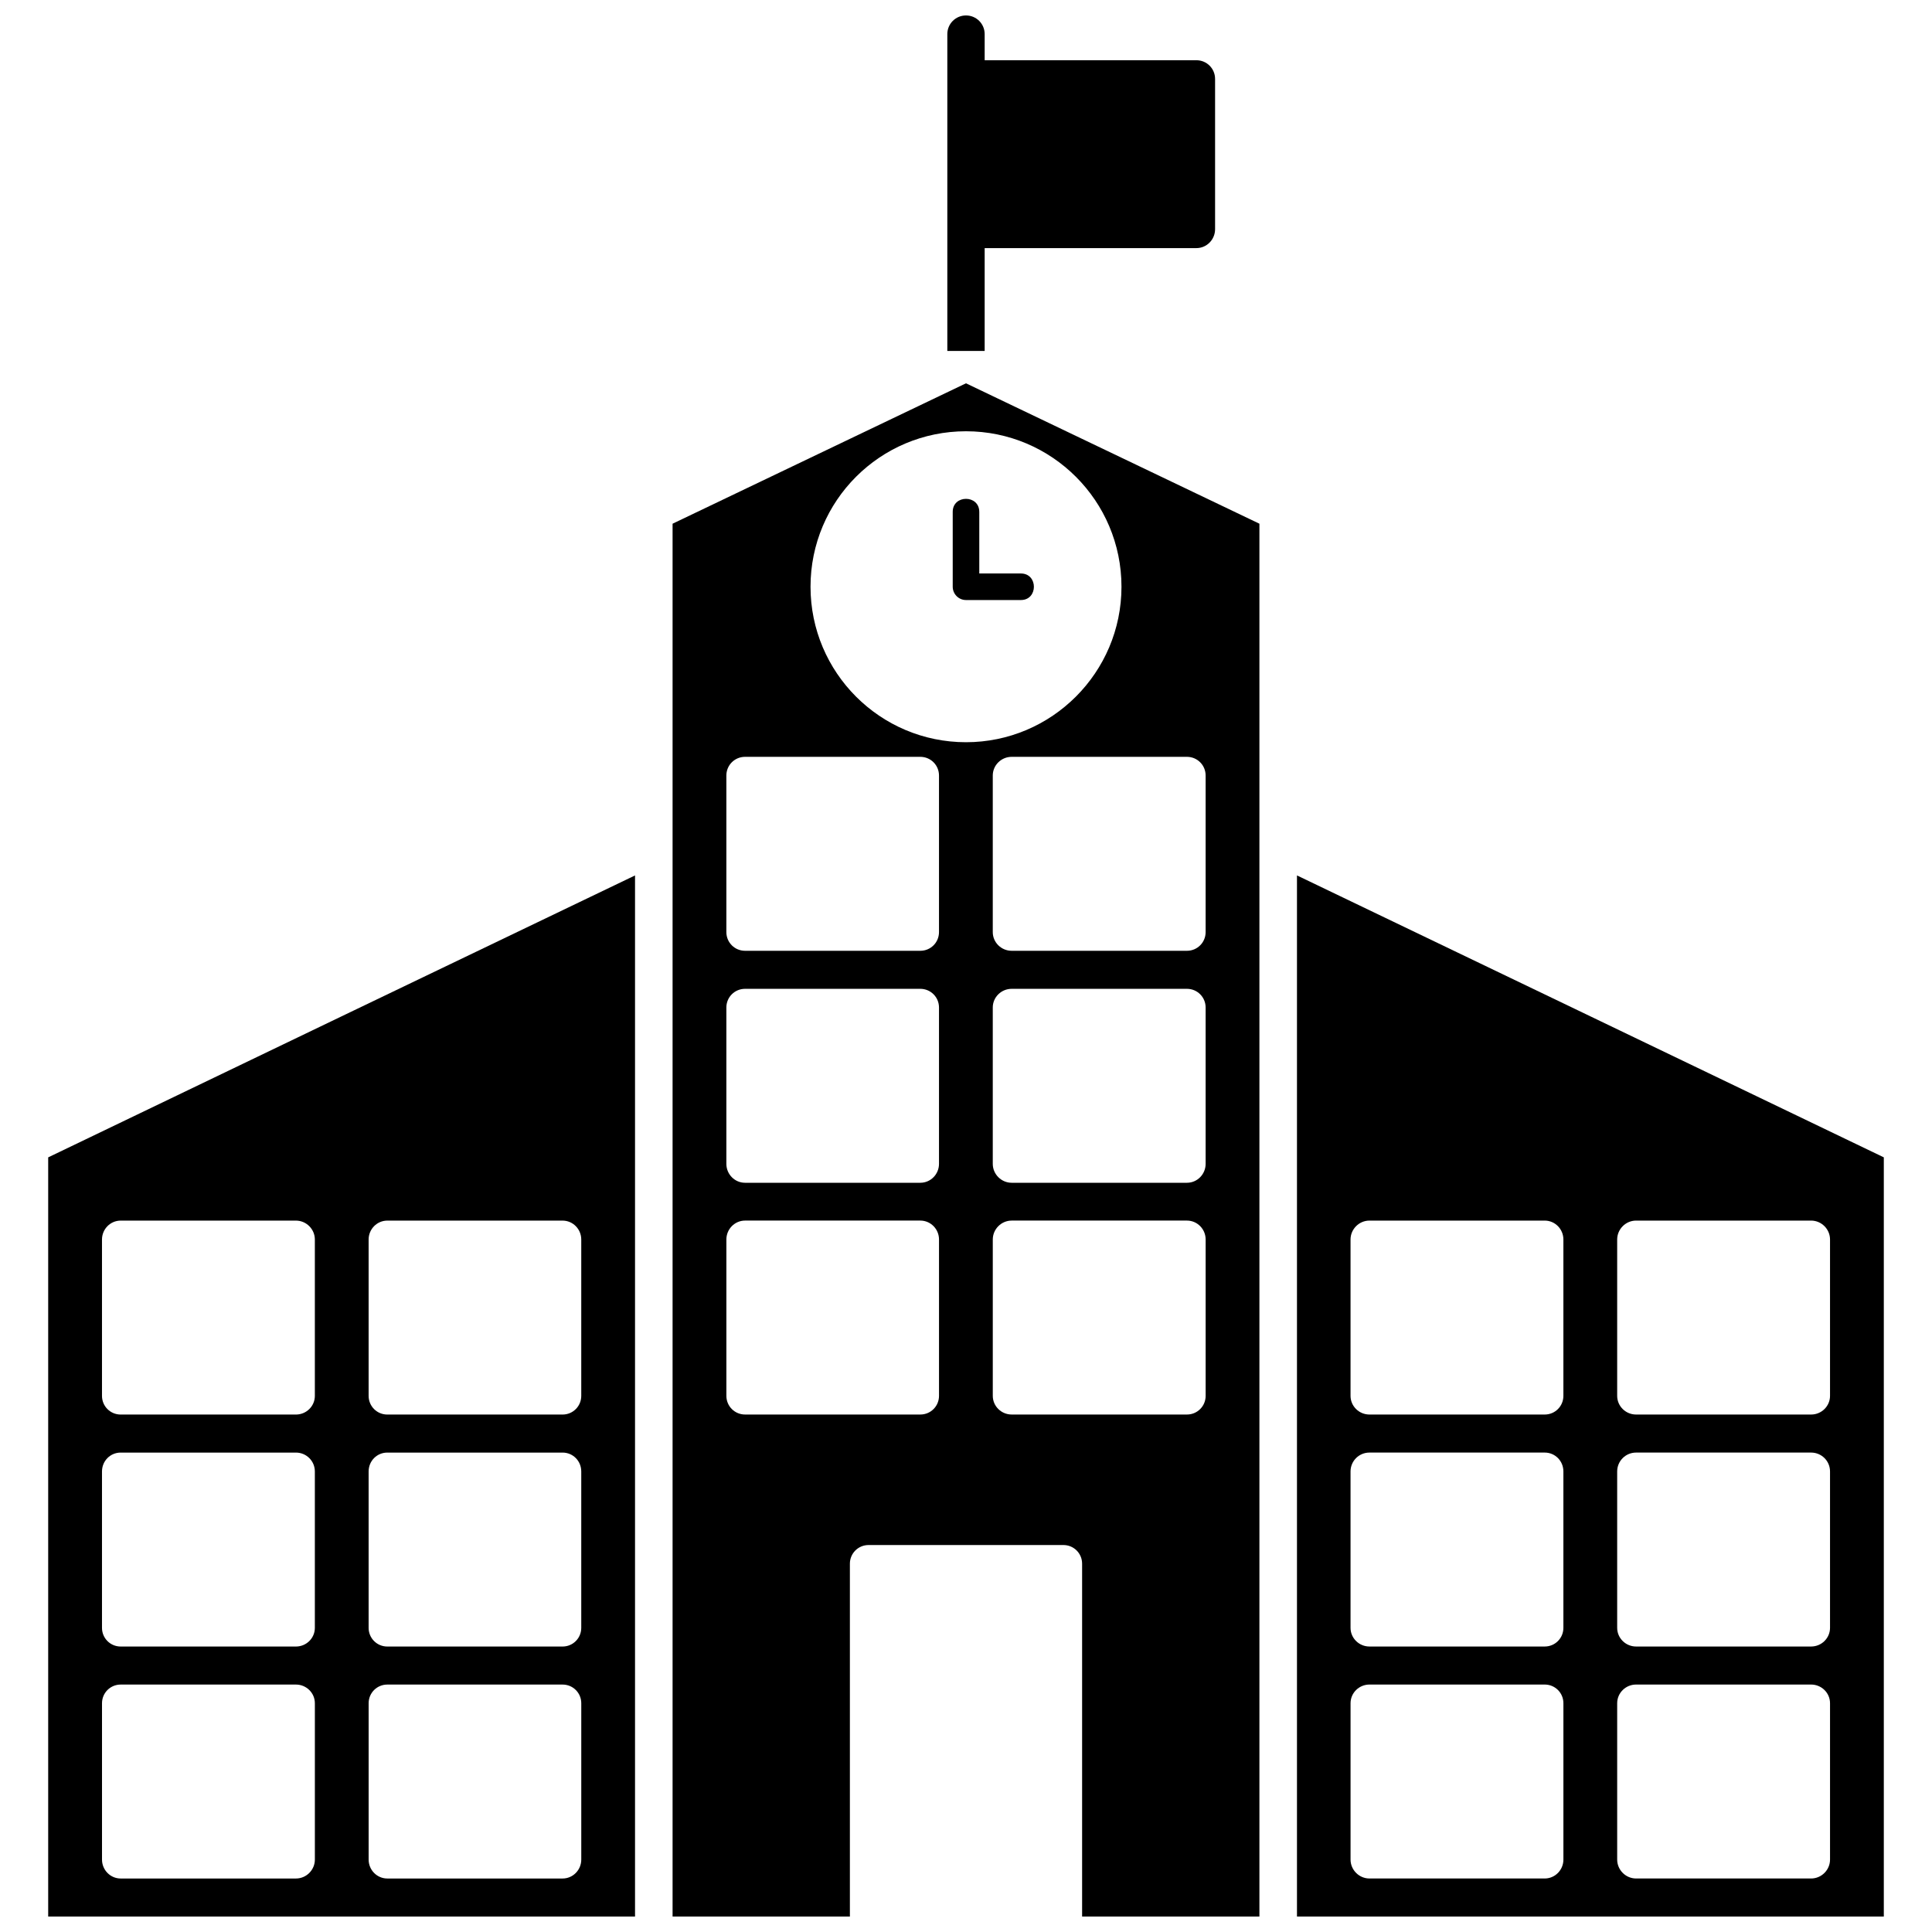
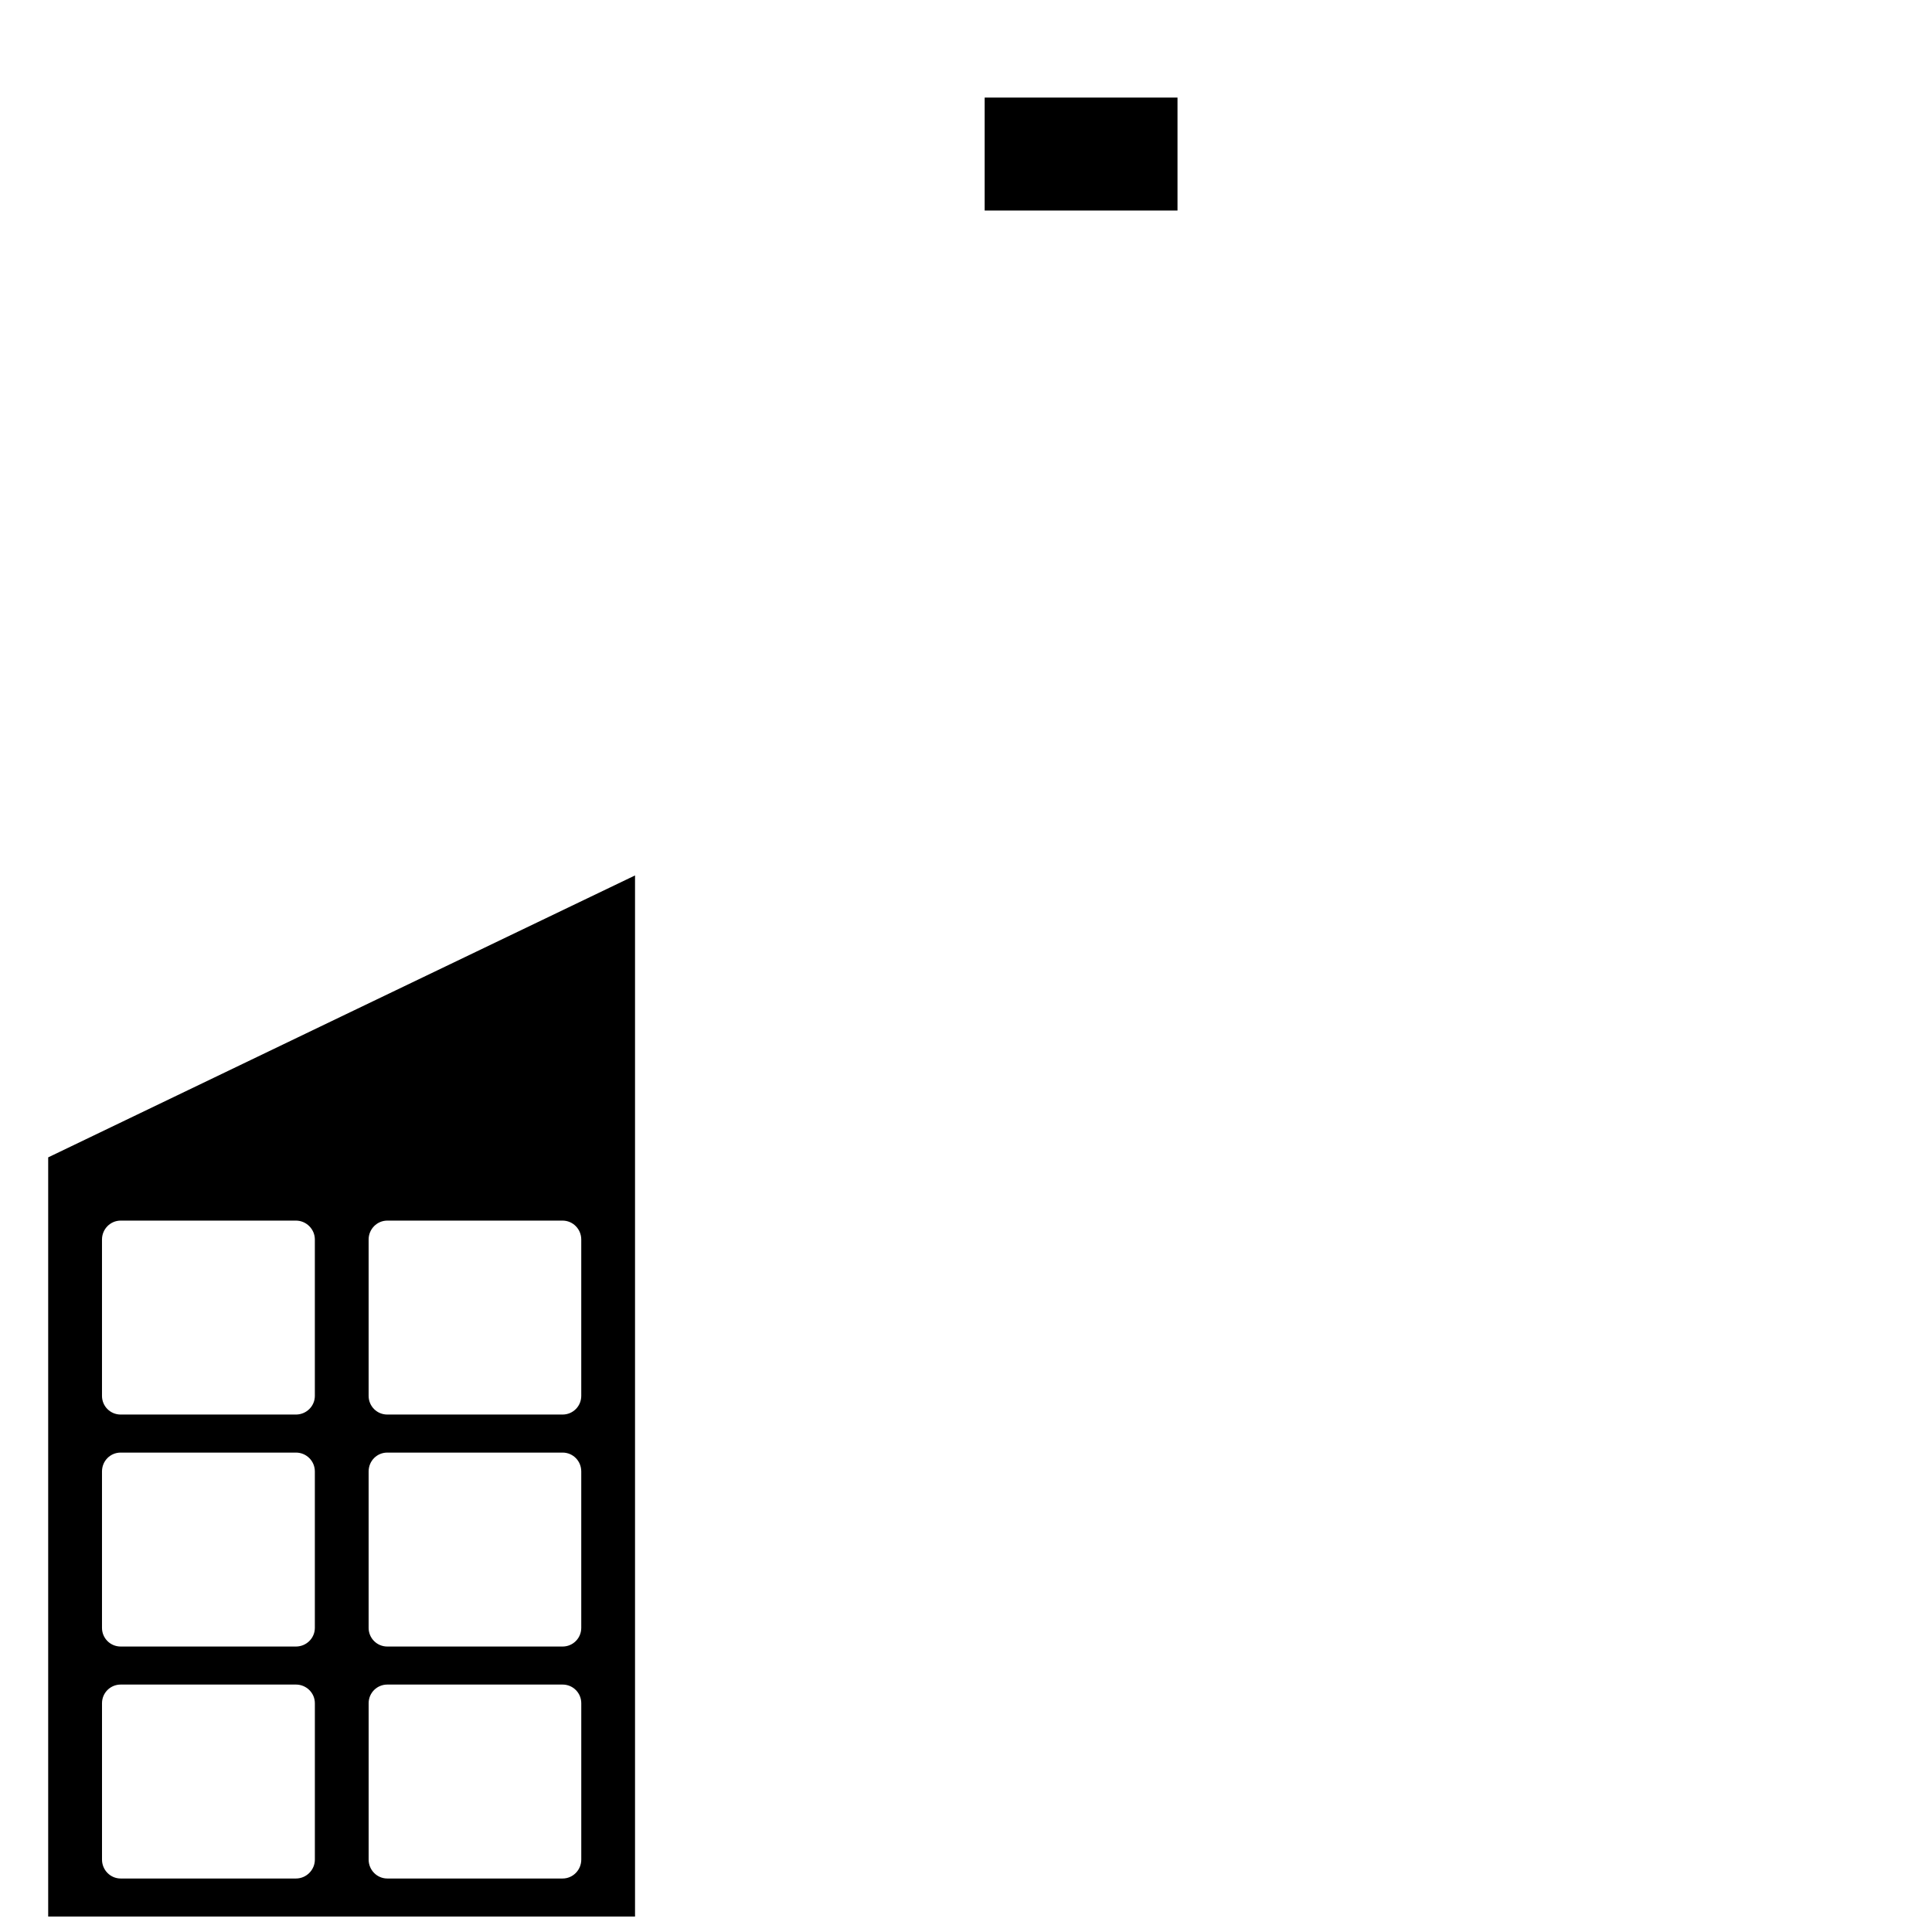
<svg xmlns="http://www.w3.org/2000/svg" width="800px" height="800px" version="1.1" viewBox="144 144 512 512">
  <defs>
    <clipPath id="d">
      <path d="m395 148.09h72v88.906h-72z" />
    </clipPath>
    <clipPath id="c">
      <path d="m156 375h157v276.9h-157z" />
    </clipPath>
    <clipPath id="b">
-       <path d="m487 376h157v275.9h-157z" />
-     </clipPath>
+       </clipPath>
    <clipPath id="a">
-       <path d="m322 245h156v406.9h-156z" />
-     </clipPath>
+       </clipPath>
  </defs>
  <path d="m456.05 169.86h-51.102v29.934h51.102v-29.934z" />
  <g clip-path="url(#d)">
-     <path d="m395.05 237v-83.957c0-2.742 2.207-4.949 4.949-4.949s4.949 2.207 4.949 4.949v6.918h56.113c2.742 0 4.949 2.207 4.949 4.949v39.832c0 2.742-2.207 5.008-4.949 5.008h-56.113v27.25z" />
-   </g>
+     </g>
  <g clip-path="url(#c)">
    <path d="m312.29 376c-51.816 24.867-103.7 49.789-155.52 74.715v201.19h155.52v-275.91zm-19.199 142.87h-46.453c-2.742 0-4.949-2.207-4.949-4.949v-41.441c0-2.742 2.207-5.008 4.949-5.008h46.453c2.742 0 4.949 2.266 4.949 5.008v41.441c0 2.742-2.207 4.949-4.949 4.949zm-70.66 0h-46.453c-2.742 0-4.949-2.207-4.949-4.949v-41.441c0-2.742 2.207-5.008 4.949-5.008h46.453c2.742 0 5.008 2.266 5.008 5.008v41.441c0 2.742-2.266 4.949-5.008 4.949zm70.66 61.477h-46.453c-2.742 0-4.949-2.207-4.949-4.949v-41.441c0-2.801 2.207-5.008 4.949-5.008h46.453c2.742 0 4.949 2.207 4.949 5.008v41.441c0 2.742-2.207 4.949-4.949 4.949zm-70.66 0h-46.453c-2.742 0-4.949-2.207-4.949-4.949v-41.441c0-2.801 2.207-5.008 4.949-5.008h46.453c2.742 0 5.008 2.207 5.008 5.008v41.441c0 2.742-2.266 4.949-5.008 4.949zm24.211 10.078h46.453c2.742 0 4.949 2.207 4.949 4.949v41.441c0 2.742-2.207 5.008-4.949 5.008h-46.453c-2.742 0-4.949-2.266-4.949-5.008v-41.441c0-2.742 2.207-4.949 4.949-4.949zm-70.66 0h46.453c2.742 0 5.008 2.207 5.008 4.949v41.441c0 2.742-2.266 5.008-5.008 5.008h-46.453c-2.742 0-4.949-2.266-4.949-5.008v-41.441c0-2.742 2.207-4.949 4.949-4.949z" />
  </g>
  <g clip-path="url(#b)">
    <path d="m643.23 450.71c-51.879-24.926-103.7-49.852-155.52-74.715v275.91h155.52v-201.19zm-19.262 68.156h-46.391c-2.742 0-5.008-2.207-5.008-4.949v-41.441c0-2.742 2.266-5.008 5.008-5.008h46.391c2.742 0 5.008 2.266 5.008 5.008v41.441c0 2.742-2.266 4.949-5.008 4.949zm-70.602 0h-46.453c-2.742 0-5.008-2.207-5.008-4.949v-41.441c0-2.742 2.266-5.008 5.008-5.008h46.453c2.742 0 4.949 2.266 4.949 5.008v41.441c0 2.742-2.207 4.949-4.949 4.949zm70.602 61.477h-46.391c-2.742 0-5.008-2.207-5.008-4.949v-41.441c0-2.801 2.266-5.008 5.008-5.008h46.391c2.742 0 5.008 2.207 5.008 5.008v41.441c0 2.742-2.266 4.949-5.008 4.949zm-70.602 0h-46.453c-2.742 0-5.008-2.207-5.008-4.949v-41.441c0-2.801 2.266-5.008 5.008-5.008h46.453c2.742 0 4.949 2.207 4.949 5.008v41.441c0 2.742-2.207 4.949-4.949 4.949zm24.211 10.078h46.391c2.742 0 5.008 2.207 5.008 4.949v41.441c0 2.742-2.266 5.008-5.008 5.008h-46.391c-2.742 0-5.008-2.266-5.008-5.008v-41.441c0-2.742 2.266-4.949 5.008-4.949zm-70.66 0h46.453c2.742 0 4.949 2.207 4.949 4.949v41.441c0 2.742-2.207 5.008-4.949 5.008h-46.453c-2.742 0-5.008-2.266-5.008-5.008v-41.441c0-2.742 2.266-4.949 5.008-4.949z" />
  </g>
-   <path d="m403.52 279.64v16.34h11.031c4.59 0 4.59 7.035 0 7.035h-14.551c-1.969 0-3.519-1.609-3.519-3.519v-19.855c0-4.59 7.035-4.59 7.035 0z" />
  <g clip-path="url(#a)">
-     <path d="m374.18 553.45h51.641c2.742 0 4.949 2.207 4.949 4.949v93.5h46.988v-369.11c-25.938-12.402-51.816-24.805-77.758-37.207-25.938 12.402-51.879 24.805-77.758 37.207v369.11h46.988v-93.5c0-2.742 2.207-4.949 4.949-4.949zm25.82-295.16c22.719 0 41.203 18.426 41.203 41.203 0 22.719-18.484 41.203-41.203 41.203-22.777 0-41.203-18.484-41.203-41.203 0-22.777 18.426-41.203 41.203-41.203zm58.555 137.68h-46.453c-2.742 0-5.008-2.207-5.008-4.949v-41.504c0-2.742 2.266-4.949 5.008-4.949h46.453c2.742 0 4.949 2.207 4.949 4.949v41.504c0 2.742-2.207 4.949-4.949 4.949zm-70.66 0h-46.453c-2.742 0-4.949-2.207-4.949-4.949v-41.504c0-2.742 2.207-4.949 4.949-4.949h46.453c2.742 0 4.949 2.207 4.949 4.949v41.504c0 2.742-2.207 4.949-4.949 4.949zm70.66 61.477h-46.453c-2.742 0-5.008-2.266-5.008-5.008v-41.441c0-2.742 2.266-4.949 5.008-4.949h46.453c2.742 0 4.949 2.207 4.949 4.949v41.441c0 2.742-2.207 5.008-4.949 5.008zm-70.66 0h-46.453c-2.742 0-4.949-2.266-4.949-5.008v-41.441c0-2.742 2.207-4.949 4.949-4.949h46.453c2.742 0 4.949 2.207 4.949 4.949v41.441c0 2.742-2.207 5.008-4.949 5.008zm24.211 10.02h46.453c2.742 0 4.949 2.266 4.949 5.008v41.441c0 2.742-2.207 4.949-4.949 4.949h-46.453c-2.742 0-5.008-2.207-5.008-4.949v-41.441c0-2.742 2.266-5.008 5.008-5.008zm-70.66 0h46.453c2.742 0 4.949 2.266 4.949 5.008v41.441c0 2.742-2.207 4.949-4.949 4.949h-46.453c-2.742 0-4.949-2.207-4.949-4.949v-41.441c0-2.742 2.207-5.008 4.949-5.008z" />
-   </g>
+     </g>
</svg>